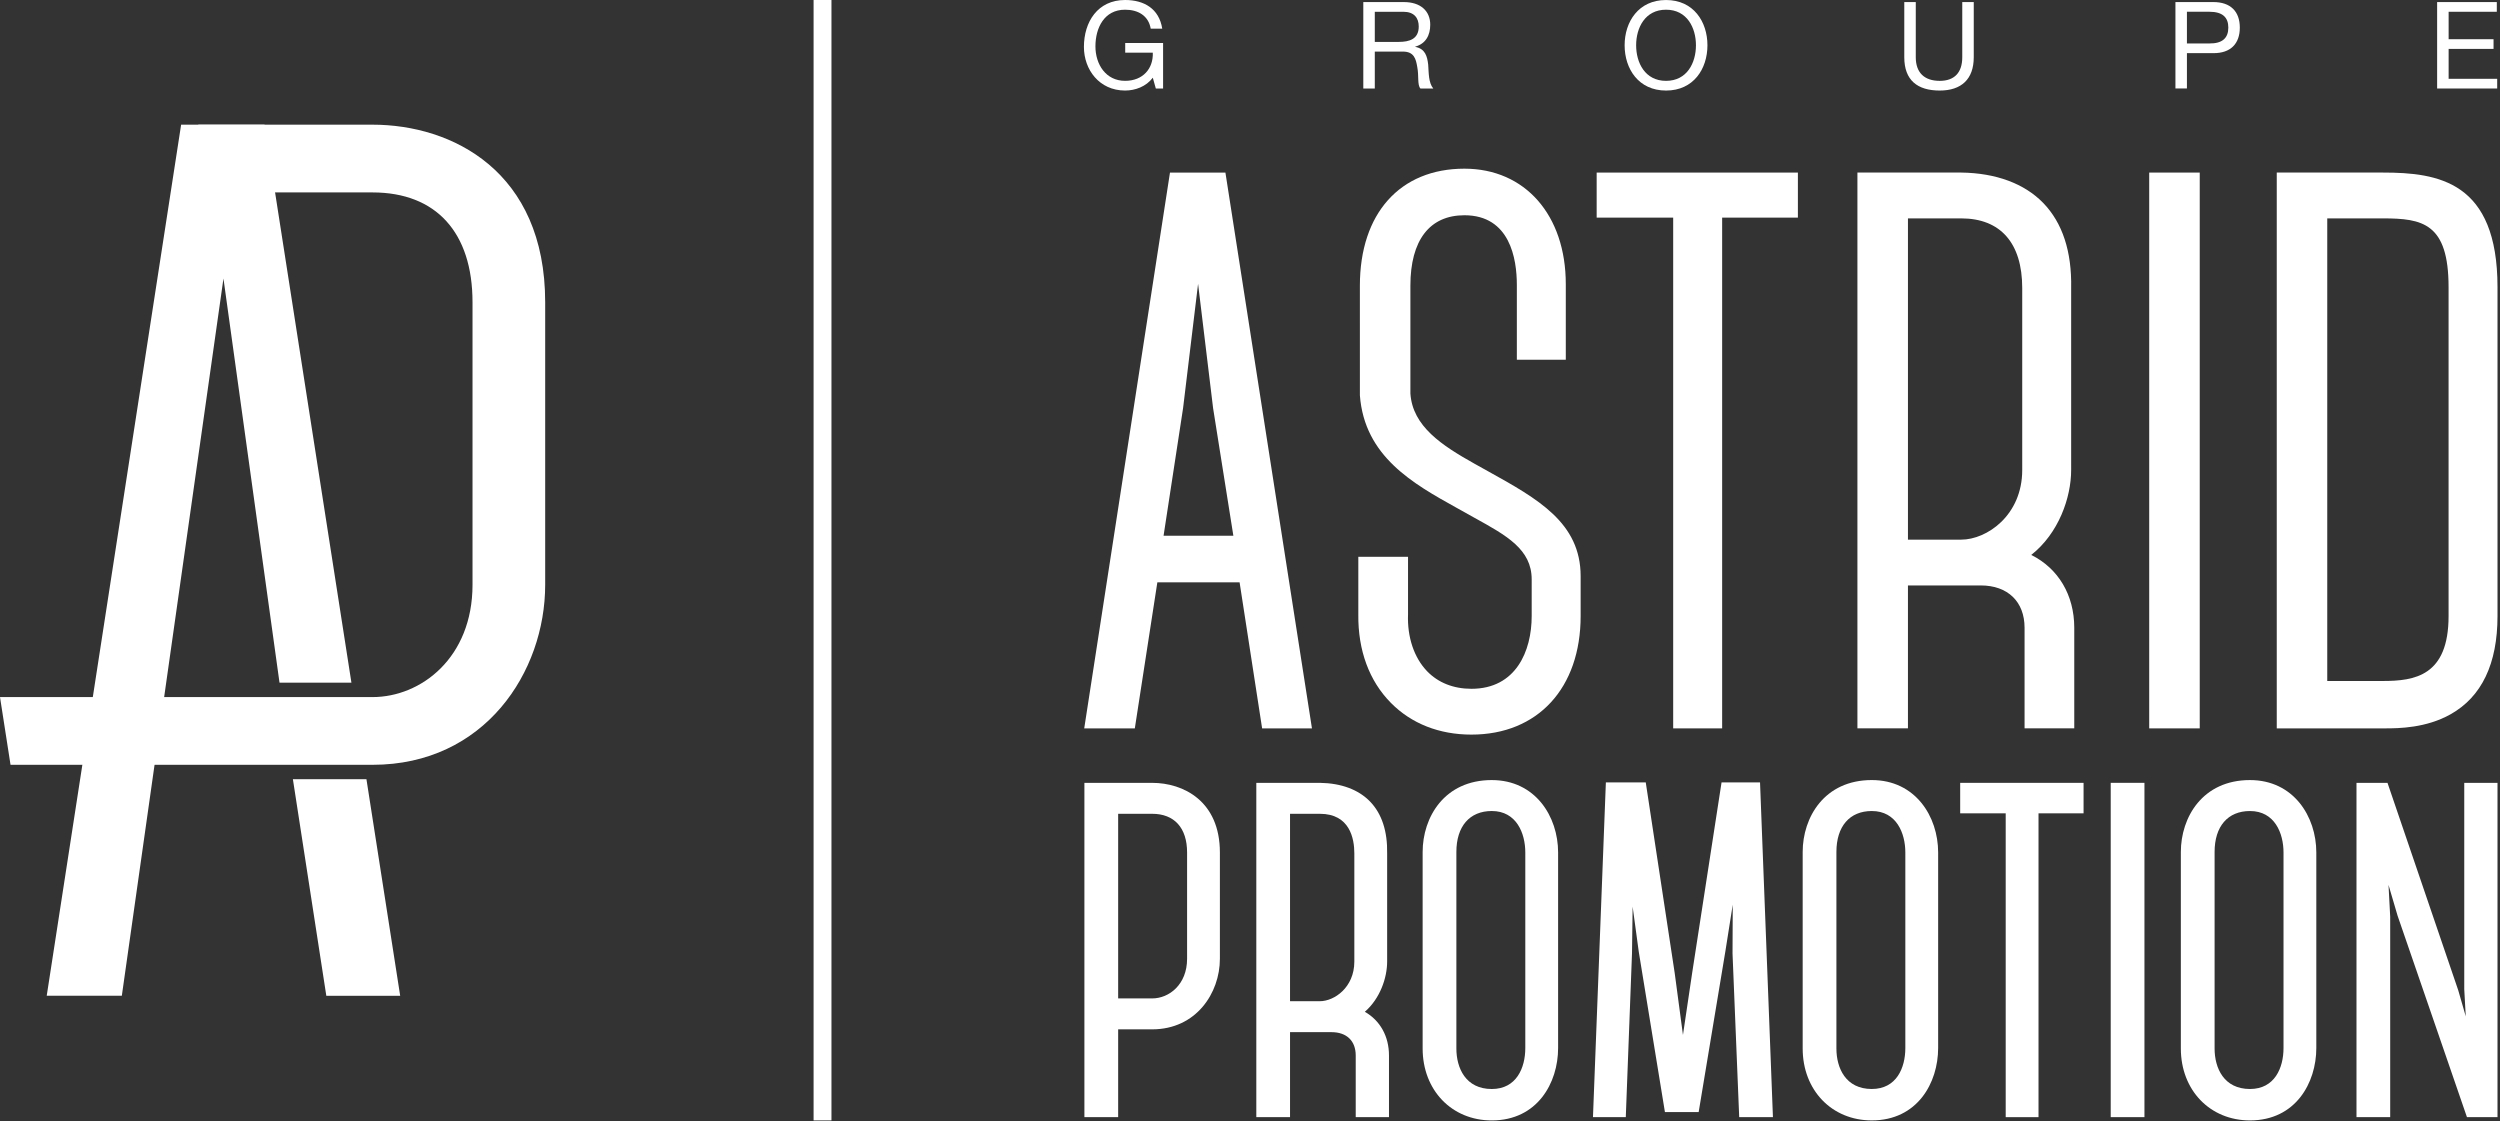
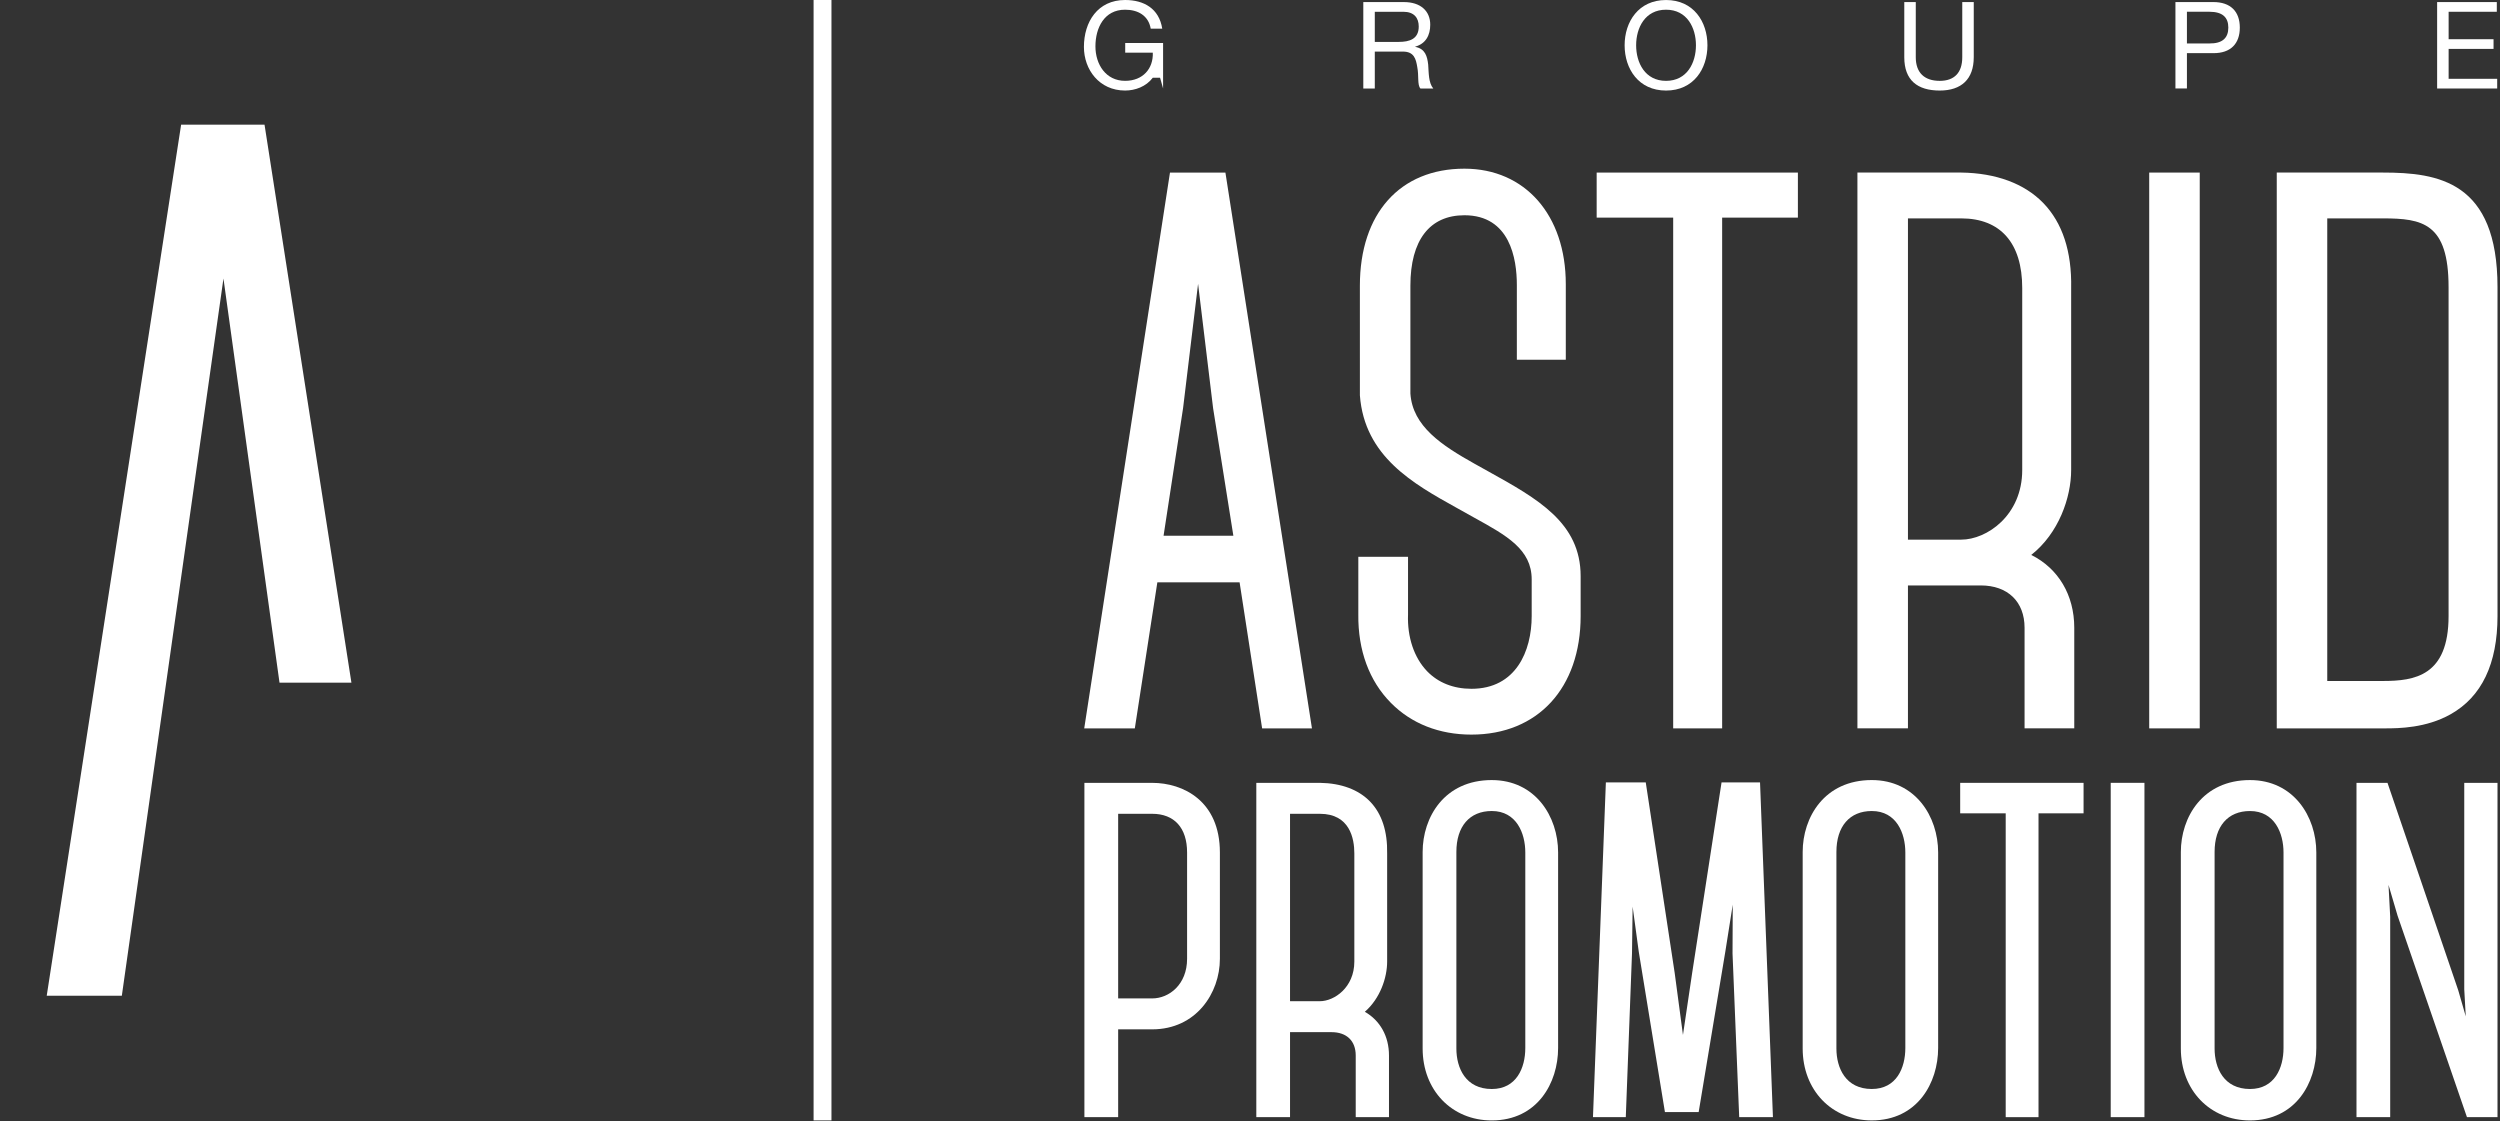
<svg xmlns="http://www.w3.org/2000/svg" width="100%" height="100%" viewBox="0 0 843 378" version="1.1" xml:space="preserve" style="fill-rule:evenodd;clip-rule:evenodd;stroke-linejoin:round;stroke-miterlimit:2;">
  <rect x="0" y="0" width="843" height="378" fill="#333333" stroke="none" />
  <path d="M415.887,180.648l-23.533,-0l6.583,-43.054l5.054,-41.888l5.067,41.946l6.829,42.996Zm-21.371,-122.458l-28.916,187.416l17.062,0l7.596,-49.241l27.733,-0l7.596,49.241l16.804,0l-29.179,-187.416l-18.696,-0Z" style="fill:#fff;fill-rule:nonzero;" />
  <path d="M501.774,158.909l-4.588,-2.554c-10.975,-6.15 -20.879,-12.596 -21.6,-23.679l0,-36.342c0,-15.312 6.467,-23.75 18.217,-23.75c15.383,0 17.679,14.717 17.679,23.492l0,25.233l16.504,0l0,-25.504c0,-23.283 -13.737,-38.929 -34.183,-38.929c-21.738,-0 -35.25,15.117 -35.25,39.458l0.004,36.984c1.546,20.65 18.046,29.82 32.6,37.912l6.121,3.417c10.729,5.921 19.208,10.604 19.208,20.708l0,12.375c0,11.863 -5.337,24.533 -20.316,24.533c-6.055,0 -11.23,-2.054 -14.971,-5.945c-4.363,-4.538 -6.7,-11.484 -6.409,-19.117l0,-19.446l-16.762,0l-0,19.438c-0.133,12.1 3.667,22.416 10.987,29.82c6.925,7.005 16.309,10.696 27.155,10.696c22.37,0 36.825,-15.691 36.825,-39.979l-0,-13.437c-0,-18.046 -14.467,-26.08 -31.221,-35.384" style="fill:#fff;fill-rule:nonzero;" />
  <path d="M538.394,73.382l25.804,-0l0,172.229l16.509,-0l-0,-172.229l25.541,-0l0,-15.188l-67.854,0l0,15.188Z" style="fill:#fff;fill-rule:nonzero;" />
  <path d="M681.895,97.126l0,61.354c0,15.325 -11.954,23.488 -20.587,23.488l-17.946,-0l0,-108.329l17.946,-0c13.275,-0 20.587,8.337 20.587,23.487m3.042,90c9.279,-7.312 13.458,-19.371 13.458,-28.646l0,-61.325c0.246,-12.341 -2.925,-21.991 -9.395,-28.691c-6.355,-6.559 -15.93,-10.117 -27.692,-10.275l-34.983,-0l-0,187.416l17.037,0l0,-48.195l24.533,-0c9.121,-0 14.792,5.47 14.792,14.275l0,33.92l16.758,0l0,-33.92c0,-11.021 -5.366,-20.009 -14.508,-24.559" style="fill:#fff;fill-rule:nonzero;" />
  <rect x="724.712" y="58.192" width="17.038" height="187.417" style="fill:#fff;" />
  <path d="M825.659,207.73c-0,20.205 -11.438,21.9 -22.163,21.9l-18.746,0l0,-155.991l18.746,-0c13.388,-0 22.163,1.616 22.163,23.221l-0,110.87Zm-22.163,-149.541l-35.775,-0l0,187.421l36.529,-0c4.692,-0 13.855,-0.13 22.05,-4.734c10.53,-5.9 15.859,-17.054 15.859,-33.146l-0,-110.87c-0,-35.684 -19.959,-38.671 -38.663,-38.671" style="fill:#fff;fill-rule:nonzero;" />
  <path d="M400.285,287.446l-0,35.871c-0,8.671 -6.071,13.35 -11.775,13.35l-11.467,-0l0,-62.254l11.467,-0c7.483,-0 11.775,4.75 11.775,13.033m-11.775,-23.467l-22.85,0l-0,112.729l11.383,0l0,-29.612l11.467,-0c14.833,-0 22.837,-12.25 22.837,-23.779l0,-35.871c0,-17.317 -12.304,-23.467 -22.837,-23.467" style="fill:#fff;fill-rule:nonzero;" />
  <path d="M456.682,287.756l0,36.5c0,8.704 -6.75,13.35 -11.621,13.35l-10.062,-0l-0,-63.192l10.062,0c10.109,0 11.621,8.359 11.621,13.342m3.538,53.425c5.183,-4.513 7.525,-11.504 7.525,-16.925l-0,-36.467c0.141,-7.516 -1.8,-13.412 -5.767,-17.512c-3.9,-4.025 -9.738,-6.2 -16.917,-6.3l-21.433,-0l-0,112.729l11.371,-0l-0,-28.663l13.975,0c5.116,0 8.175,2.938 8.175,7.859l-0,20.804l11.216,-0l0,-20.804c0,-6.463 -3,-11.8 -8.145,-14.721" style="fill:#fff;fill-rule:nonzero;" />
  <path d="M514.332,287.446l0,65.95c0,6.675 -2.967,13.817 -11.304,13.817c-8.804,-0 -11.938,-7.055 -11.938,-13.663l0,-66.254c0,-8.654 4.463,-13.821 11.938,-13.821c8.346,0 11.304,7.525 11.304,13.971m-11.304,-24.408c-16.021,-0 -23.313,12.566 -23.313,24.258l0,66.254c0,14.054 9.8,24.258 23.313,24.258c15.371,0 22.367,-12.658 22.367,-24.412l-0,-65.95c-0,-12.129 -7.68,-24.408 -22.367,-24.408" style="fill:#fff;fill-rule:nonzero;" />
  <path d="M580.507,263.825l-9.913,64.275l-3.1,20.883l-2.787,-20.883l-9.759,-64.275l-13.45,-0l-4.35,112.875l11.067,-0l2.096,-55.238l0.212,-15.758l2.063,15.196l8.825,54.079l11.379,-0l8.987,-54.088l2.505,-15.841l-0.075,16.45l2.25,55.2l11.375,-0l-4.35,-112.875l-12.975,-0Z" style="fill:#fff;fill-rule:nonzero;" />
  <path d="M619.237,287.294c0,-8.654 4.463,-13.817 11.93,-13.817c8.354,0 11.312,7.521 11.312,13.967l0,65.946c0,6.687 -2.967,13.816 -11.312,13.816c-8.796,0 -11.93,-7.054 -11.93,-13.654l0,-66.258Zm11.93,-24.259c-16.009,0 -23.305,12.575 -23.305,24.259l0,66.258c0,14.05 9.8,24.25 23.305,24.25c15.37,0 22.375,-12.658 22.375,-24.412l-0,-65.946c-0,-12.125 -7.68,-24.409 -22.375,-24.409" style="fill:#fff;fill-rule:nonzero;" />
  <path d="M660.973,274.256l15.35,-0l0,102.45l11.063,-0l-0,-102.45l15.191,-0l0,-10.279l-41.604,-0l0,10.279Z" style="fill:#fff;fill-rule:nonzero;" />
  <rect x="711.733" y="263.971" width="11.375" height="112.729" style="fill:#fff;" />
  <path d="M758.694,367.209c-8.804,0 -11.933,-7.054 -11.933,-13.662l-0,-66.25c-0,-8.659 4.458,-13.817 11.933,-13.817c8.35,0 11.308,7.517 11.308,13.963l0,65.95c0,6.679 -2.97,13.816 -11.308,13.816m0,-104.171c-16.021,0 -23.312,12.567 -23.312,24.259l-0,66.25c-0,14.058 9.808,24.258 23.312,24.258c15.371,0 22.367,-12.658 22.367,-24.412l-0,-65.95c-0,-12.13 -7.684,-24.405 -22.367,-24.405" style="fill:#fff;fill-rule:nonzero;" />
  <path d="M830.946,263.977l0,69.604l0.509,9.15l-2.53,-8.788l-23.862,-69.966l-10.454,-0l-0,112.729l11.366,-0l0,-67.571l-0.566,-10.746l3.058,10.392l23.392,67.925l10.3,-0l-0,-112.729l-11.213,-0Z" style="fill:#fff;fill-rule:nonzero;" />
-   <path d="M388.726,26.208c-2.287,3.021 -5.958,4.321 -9.346,4.321c-8.7,0 -13.883,-7.058 -13.883,-14.691c0,-8.488 4.654,-15.838 13.883,-15.838c6.325,0 11.463,2.863 12.53,9.675l-3.884,0c-0.766,-4.408 -4.283,-6.404 -8.646,-6.404c-7.062,-0 -10,6.162 -10,12.367c0,6.079 3.509,11.62 10,11.62c6.034,0 9.55,-4.15 9.346,-9.495l-9.304,-0l0,-3.267l12.771,-0l-0,15.35l-2.45,-0l-1.017,-3.638Z" style="fill:#fff;fill-rule:nonzero;" />
+   <path d="M388.726,26.208c-2.287,3.021 -5.958,4.321 -9.346,4.321c-8.7,0 -13.883,-7.058 -13.883,-14.691c0,-8.488 4.654,-15.838 13.883,-15.838c6.325,0 11.463,2.863 12.53,9.675l-3.884,0c-0.766,-4.408 -4.283,-6.404 -8.646,-6.404c-7.062,-0 -10,6.162 -10,12.367c0,6.079 3.509,11.62 10,11.62c6.034,0 9.55,-4.15 9.346,-9.495l-9.304,-0l0,-3.267l12.771,-0l-0,15.35l-1.017,-3.638Z" style="fill:#fff;fill-rule:nonzero;" />
  <path d="M471.665,14.129c3.587,0 6.733,-0.946 6.733,-5.183c-0,-2.9 -1.55,-4.975 -5.188,-4.975l-9.629,-0l0,10.158l8.084,0Zm-11.959,-13.429l13.717,0c5.508,0 8.854,2.938 8.854,7.633c0,3.55 -1.512,6.405 -5.062,7.392l-0,0.071c3.387,0.654 4.045,3.183 4.37,6c0.205,2.817 0.084,6.079 1.713,8.05l-4.325,-0c-1.108,-1.188 -0.488,-4.338 -1.063,-7.188c-0.45,-2.816 -1.1,-5.266 -4.854,-5.266l-9.475,-0l0,12.454l-3.875,-0l0,-29.146Z" style="fill:#fff;fill-rule:nonzero;" />
  <path d="M561.791,27.263c7.096,0 10.083,-6.112 10.083,-11.995c0,-5.875 -2.987,-11.996 -10.083,-11.996c-7.104,-0 -10.084,6.121 -10.084,11.996c0,5.883 2.98,11.995 10.084,11.995m-0,-27.258c9.262,0 13.958,7.308 13.958,15.263c0,7.962 -4.696,15.266 -13.958,15.266c-9.263,0 -13.967,-7.304 -13.967,-15.266c0,-7.955 4.704,-15.263 13.967,-15.263" style="fill:#fff;fill-rule:nonzero;" />
  <path d="M665.548,19.307c-0,7.392 -4.167,11.225 -11.471,11.225c-7.508,0 -11.954,-3.467 -11.954,-11.225l-0,-18.608l3.875,-0l-0,18.608c-0,5.183 2.896,7.958 8.079,7.958c4.942,0 7.596,-2.775 7.596,-7.958l-0,-18.608l3.875,-0l-0,18.608Z" style="fill:#fff;fill-rule:nonzero;" />
  <path d="M737.431,14.653l7.588,0c4.408,0.05 6.371,-1.879 6.371,-5.345c-0,-3.467 -1.963,-5.342 -6.371,-5.342l-7.588,-0l0,10.687Zm-3.875,-13.958l12.771,0c5.838,0 8.938,3.192 8.938,8.613c-0,5.429 -3.1,8.658 -8.938,8.616l-8.896,0l0,11.917l-3.875,-0l0,-29.146Z" style="fill:#fff;fill-rule:nonzero;" />
  <path d="M821.801,0.698l20.121,0l0,3.271l-16.246,0l0,9.254l15.146,0l0,3.267l-15.146,0l0,10.083l16.375,0l0,3.271l-20.25,0l0,-29.146Z" style="fill:#fff;fill-rule:nonzero;" />
-   <path d="M125.621,42.039l-58.754,-0l6.479,22.846l52.275,-0c21.429,-0 33.712,13.5 33.712,37.037l0,95.271c0,24.596 -17.371,37.862 -33.712,37.862l-125.621,0l3.55,22.838l122.071,-0c37.812,-0 58.216,-31.275 58.216,-60.7l0,-95.271c0,-44.196 -31.362,-59.883 -58.216,-59.883" style="fill:#fff;fill-rule:nonzero;" />
  <path d="M118.499,230.2l-29.3,-188.159l-28.125,0l-45.321,293.729l25.325,0l34.271,-241.85l18.9,136.28l24.25,-0Z" style="fill:#fff;fill-rule:nonzero;" />
-   <path d="M98.765,262.756l11.267,73.017l24.908,-0l-11.375,-73.017l-24.8,-0Z" style="fill:#fff;fill-rule:nonzero;" />
  <rect x="274.341" y="0.005" width="6.029" height="377.792" style="fill:#fff;" />
</svg>